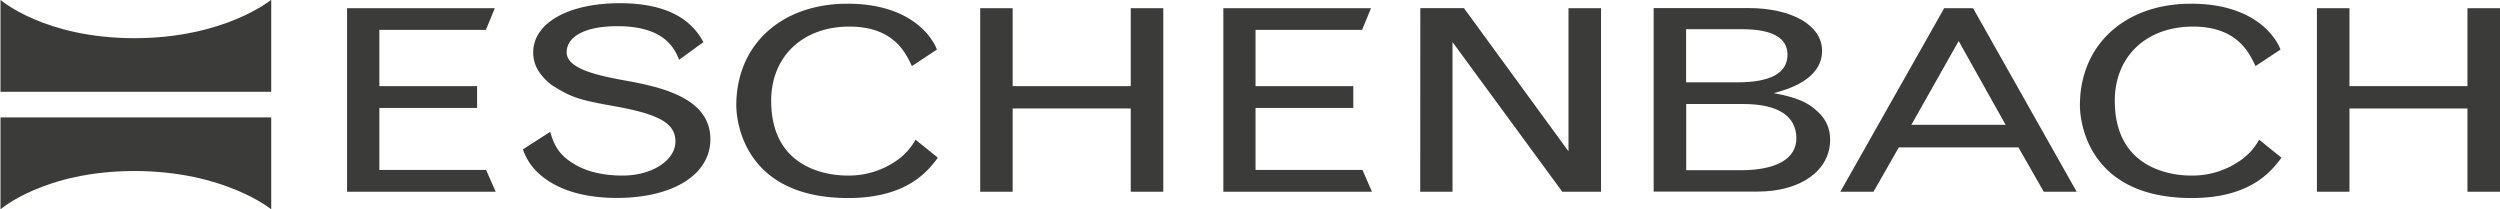
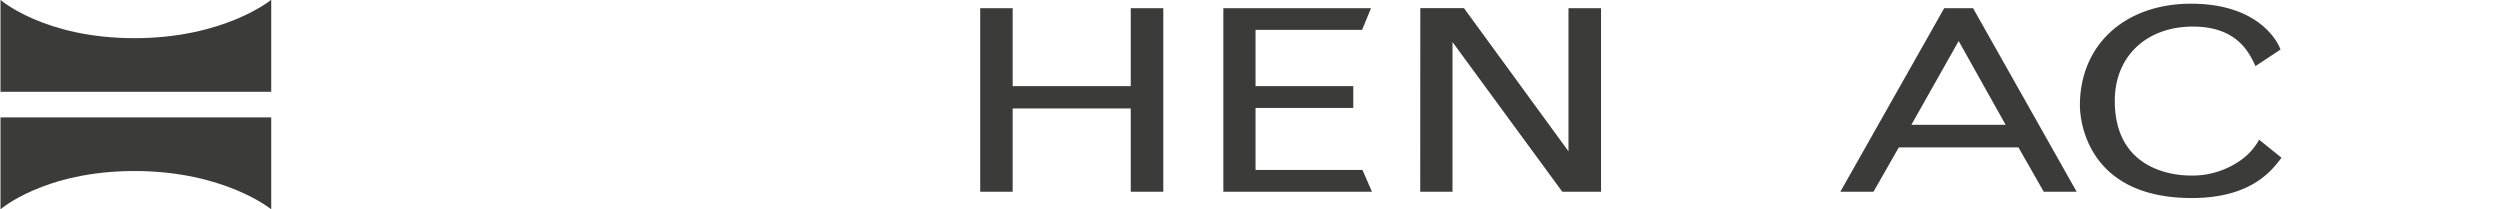
<svg xmlns="http://www.w3.org/2000/svg" width="286.47" height="24">
  <defs>
    <clipPath id="a">
-       <path d="M0 0h595.28v841.89H0z" />
-     </clipPath>
+       </clipPath>
    <clipPath id="b">
-       <path d="M0 0h595.28v841.89H0z" />
-     </clipPath>
+       </clipPath>
    <clipPath id="c">
      <path d="M0 0h595.28v841.89H0z" />
    </clipPath>
    <clipPath id="d">
      <path d="M0 0h595.28v841.89H0z" />
    </clipPath>
  </defs>
  <g stroke-width="1.15">
-     <path d="M39.77 21.97H56.8l-1.1-2.5H43.47v-7.1h11.2v-2.5h-11.2V3.42h12.21L56.7.94H39.77z" fill="#3b3b3a" />
    <g clip-path="url(#a)" transform="matrix(1.155 0 0 -1.155 -200.44 67.53)">
      <path d="M225.42 43.65a5.7 5.7 0 011.6-2.42c1.73-1.57 4.4-2.4 7.7-2.4 5.6 0 9.3 2.32 9.3 5.83 0 4.14-5 5.2-8.58 5.84-2.26.43-5.68 1.06-5.68 2.77 0 1.62 1.92 2.6 5.02 2.6 4.73 0 5.68-2.24 6.14-3.33l2.41 1.75c-.59 1-2.12 3.86-8.29 3.86-5.12 0-8.6-1.97-8.6-4.88 0-1.2.55-2.2 1.78-3.2 2-1.27 2.68-1.5 6.33-2.15 4.47-.8 6-1.72 6-3.49 0-1.86-2.3-3.38-5.24-3.38-2.03 0-3.72.43-4.96 1.24-1.21.76-1.8 1.59-2.22 3.1zM264.37 44.61a5.98 5.98 0 00-1.73-1.97 8.3 8.3 0 00-5.02-1.59c-1.8 0-7.57.58-7.57 7.42 0 4.4 3.13 7.36 7.76 7.36 4.38 0 5.58-2.6 6.2-3.92l2.48 1.64c-.3.86-2.25 4.55-8.87 4.55-6.56 0-11.03-4.07-11.03-10.08 0-1.56.75-9.2 11.1-9.2 5.9 0 7.95 2.74 8.9 4z" fill="#3b3b3a" />
    </g>
    <path d="M112.32 21.97h3.72v-9.54h13.53v9.54h3.73V.94h-3.73v8.93h-13.53V.94h-3.72zM140.18 21.97h17.03l-1.09-2.5h-12.25v-7.1h11.2v-2.5h-11.2V3.42h12.21L157.1.94h-16.92zM162.74 21.97h3.7V4.82l12.58 17.15h4.44V.94h-3.73v16.4L167.75.93h-5z" fill="#3b3b3a" />
    <g clip-path="url(#b)" transform="matrix(1.155 0 0 -1.155 -200.44 67.53)">
      <path d="M337.6 39.46h10.31c4.3 0 7.2 2.1 7.2 5.15 0 1.06-.38 2-1.2 2.75-1 .97-2.15 1.45-4.4 1.87 1.27.33 4.8 1.3 4.8 4.2 0 2.52-2.97 4.24-7.35 4.24h-9.36zm8.9 8.69c3.43 0 5.26-1.19 5.26-3.41 0-2.02-2-3.16-5.51-3.16h-5.42v6.57zm-.1 7.42c2.94 0 4.48-.85 4.48-2.52 0-1.82-1.67-2.75-4.96-2.75h-5.1v5.27z" fill="#3b3b3a" />
    </g>
    <path d="M210.88 21.97h3.8l2.9-5.08h13.71l2.9 5.08h3.77L226.09.94h-3.31zm18.94-7.67h-10.8l5.42-9.6z" fill="#3b3b3a" />
    <g clip-path="url(#c)" transform="matrix(1.155 0 0 -1.155 -200.44 67.53)">
      <path d="M397.67 44.61a5.99 5.99 0 00-1.73-1.97 8.3 8.3 0 00-5.02-1.59c-1.8 0-7.57.58-7.57 7.42 0 4.4 3.13 7.36 7.76 7.36 4.38 0 5.58-2.6 6.2-3.92l2.48 1.64c-.3.86-2.25 4.55-8.87 4.55-6.56 0-11.03-4.07-11.03-10.08 0-1.56.75-9.2 11.1-9.2 5.9 0 7.95 2.74 8.9 4z" fill="#3b3b3a" />
    </g>
-     <path d="M265.49 21.97h3.73v-9.54h13.52v9.54h3.73V.94h-3.73v8.93h-13.52V.94h-3.73z" fill="#3b3b3a" />
    <g clip-path="url(#d)" transform="matrix(1.155 0 0 -1.155 -200.44 67.53)">
      <path d="M173.59 58.48v-9.12h26.86v9.13s-4.62-3.81-13.57-3.81-13.29 3.8-13.29 3.8m0-20.78v9.12h26.86V37.7s-4.62 3.8-13.57 3.8-13.29-3.8-13.29-3.8" fill="#3b3b3a" />
    </g>
  </g>
</svg>